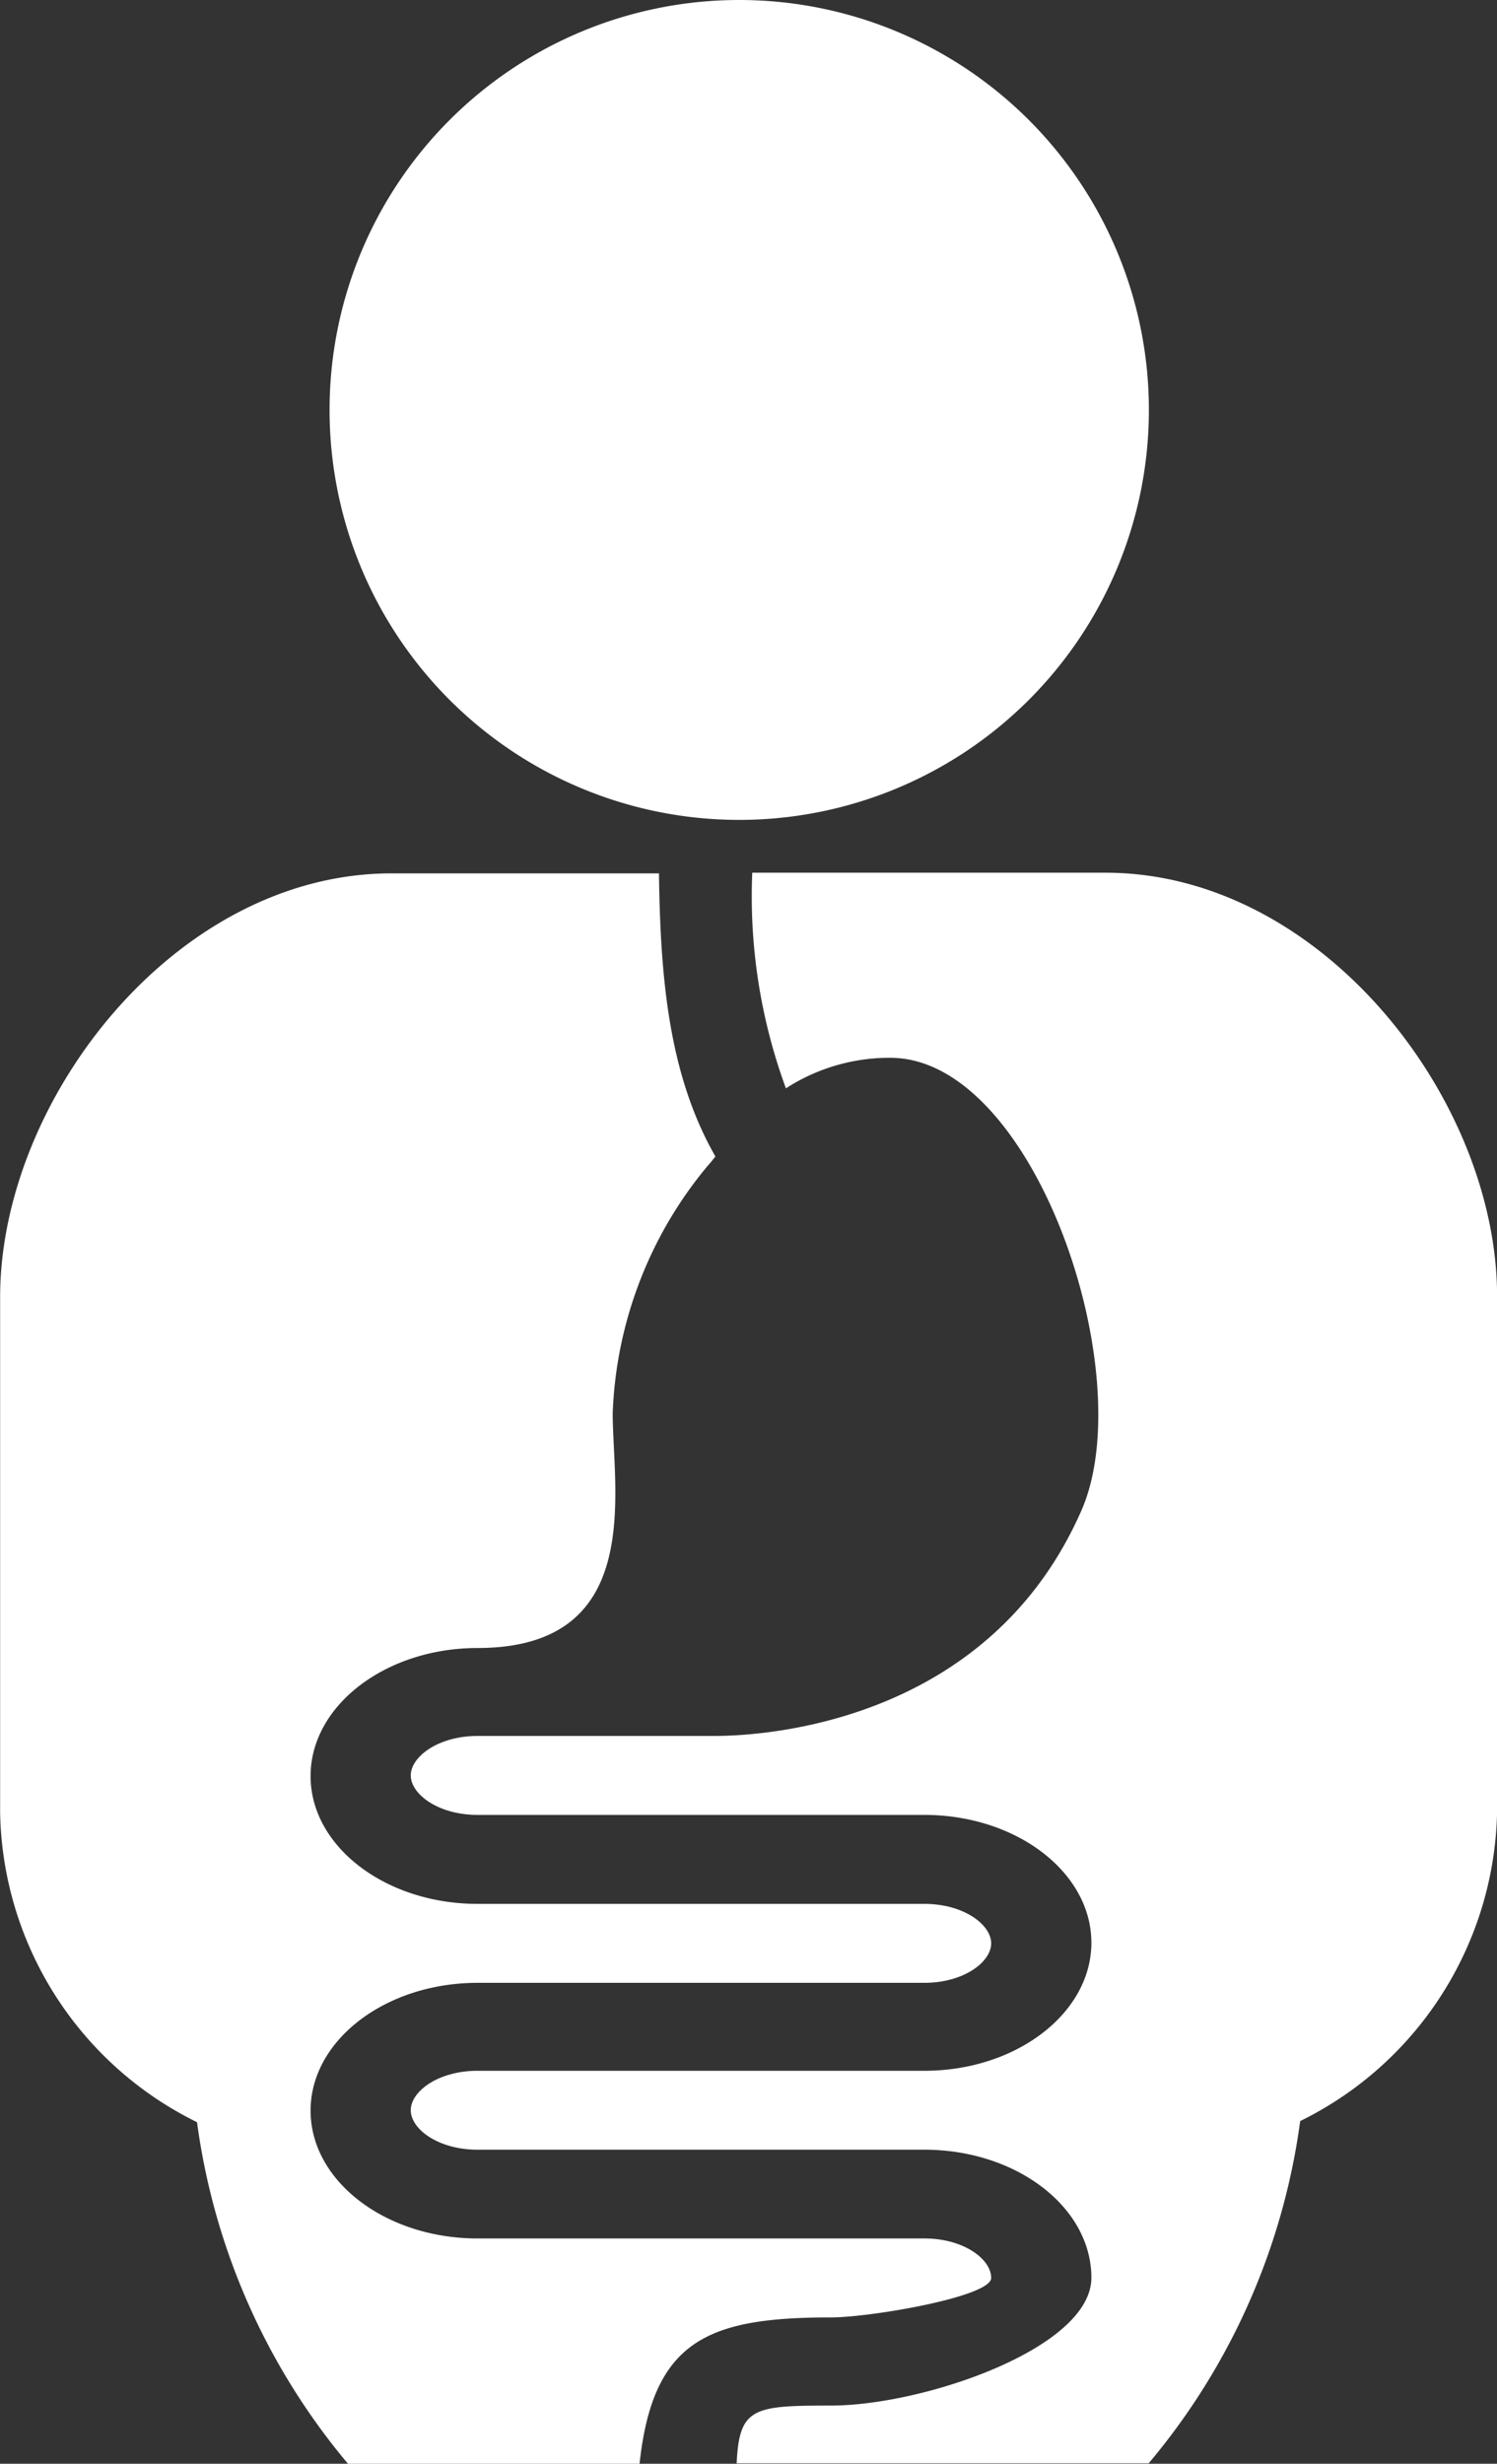
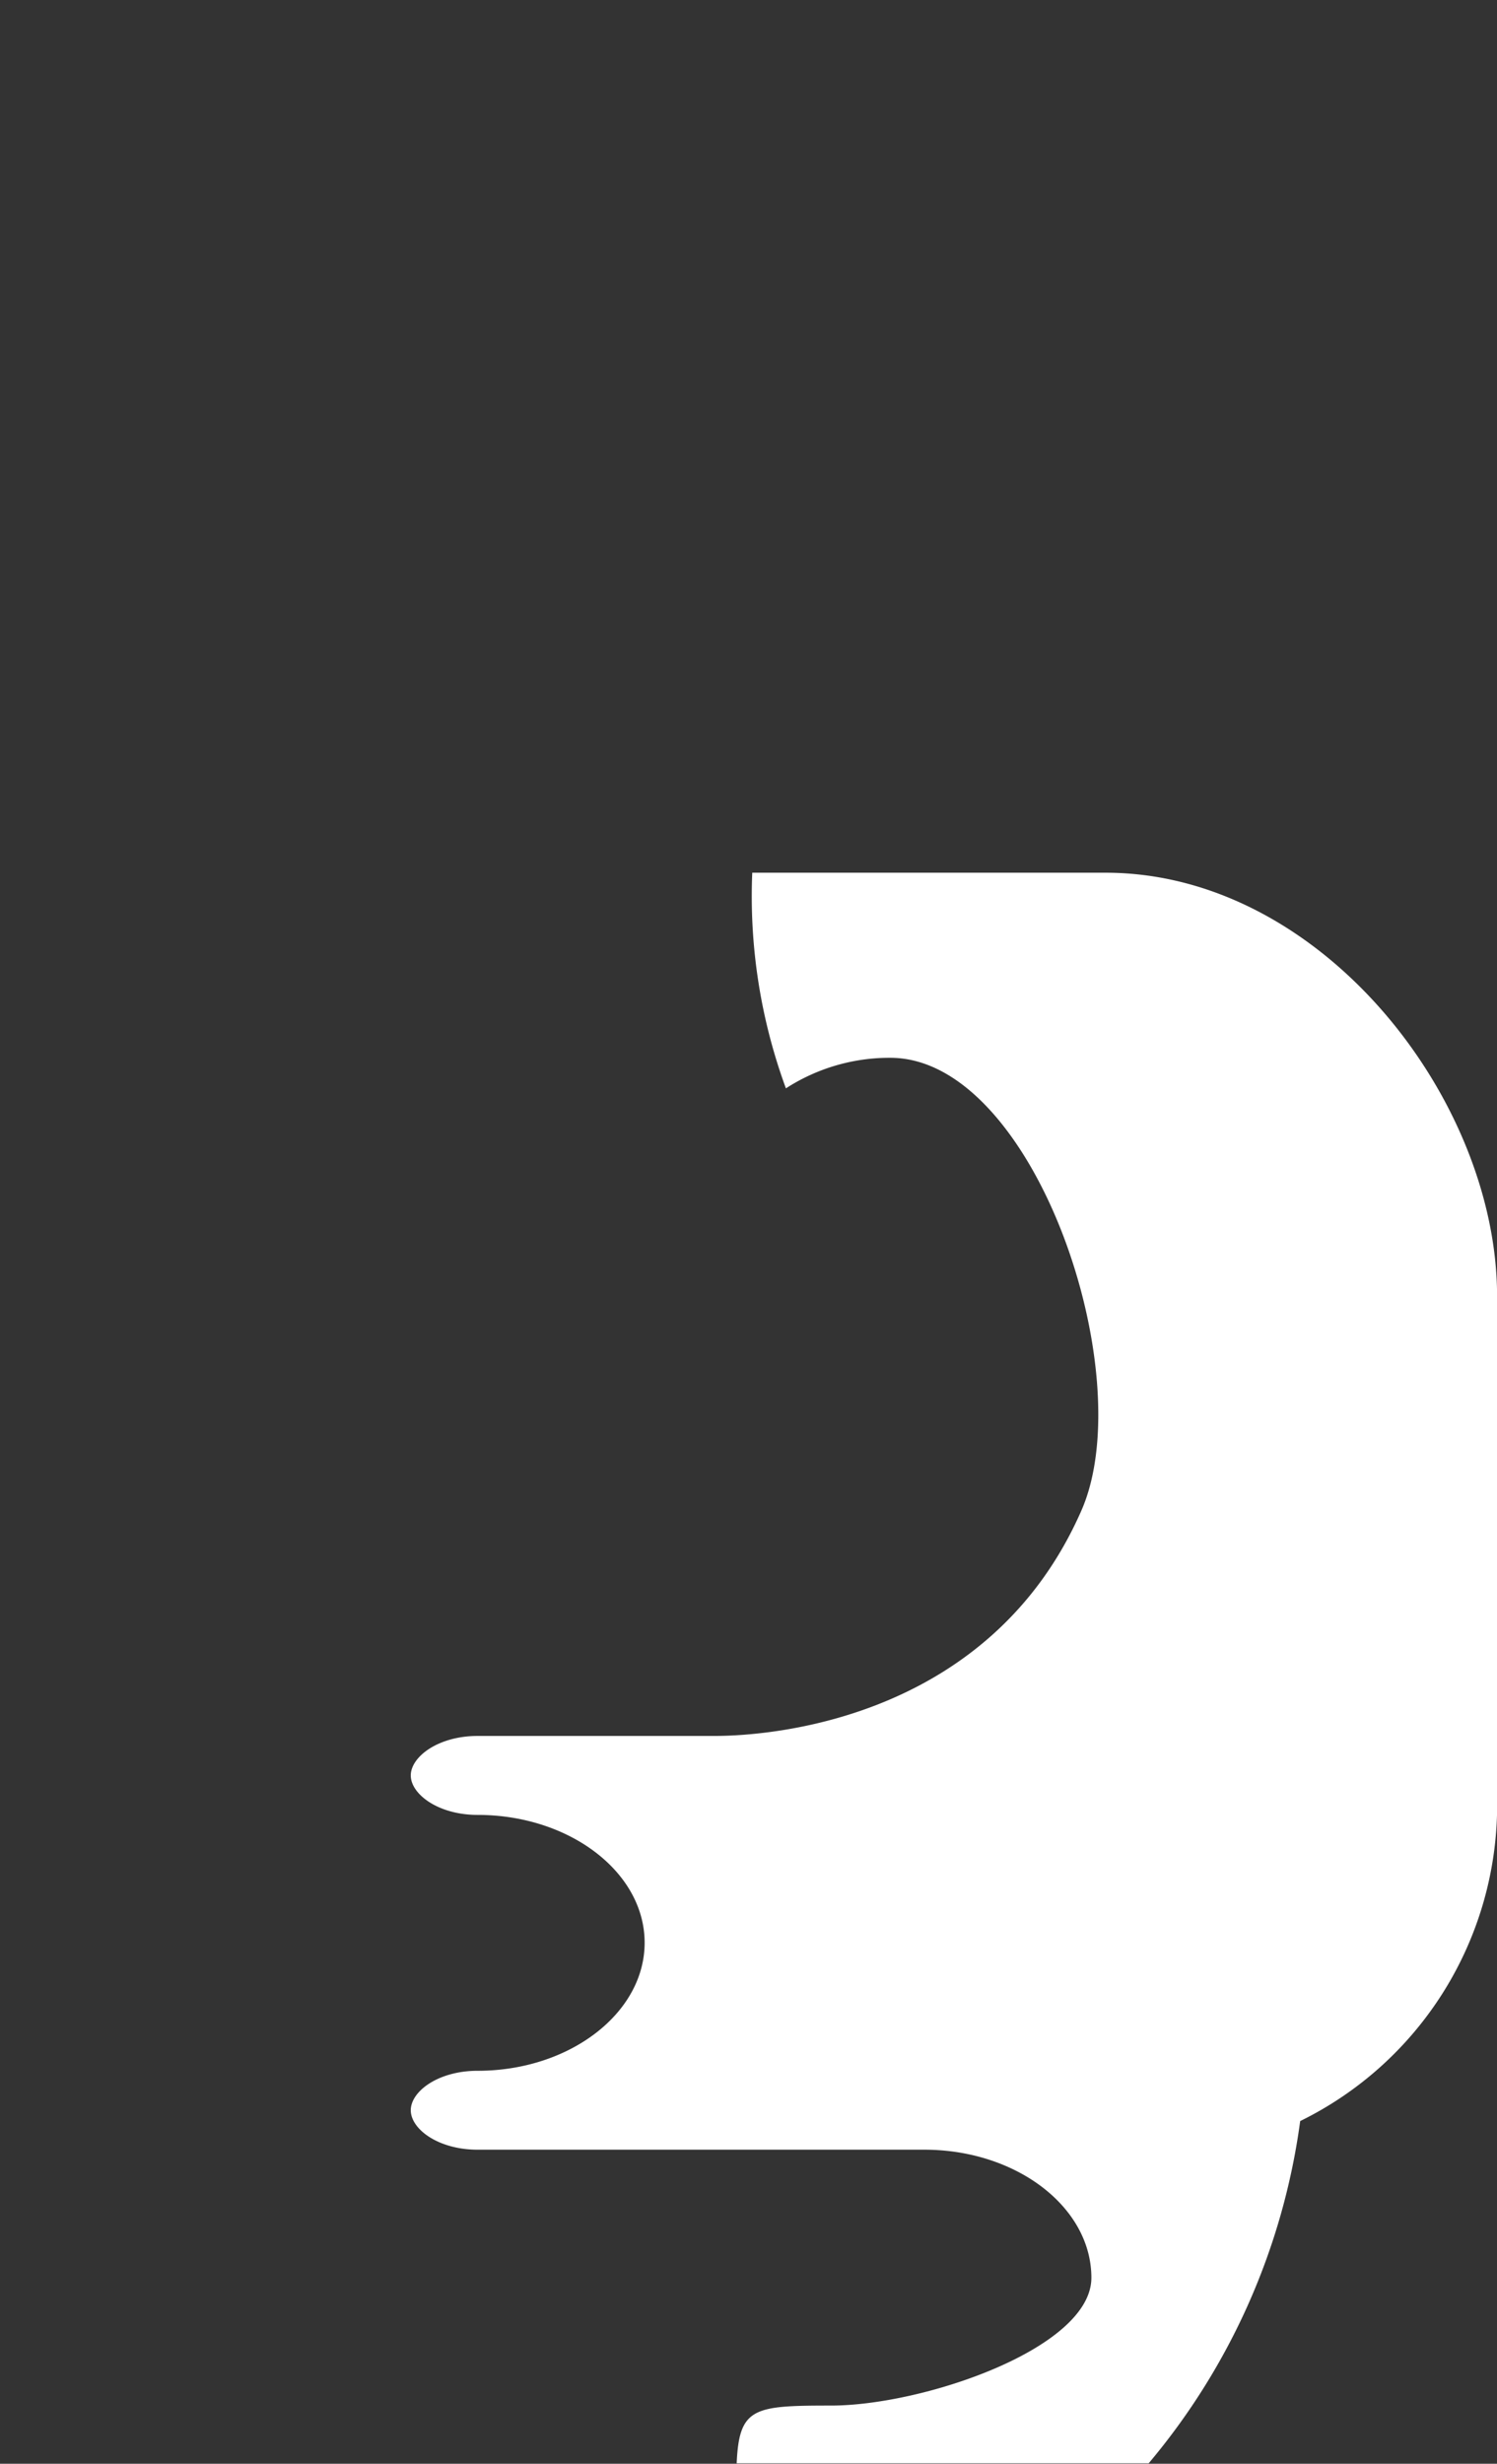
<svg xmlns="http://www.w3.org/2000/svg" width="36.334" height="59.756" viewBox="0 0 36.334 59.756">
  <rect x="0" y="0" width="36.334" height="59.756" fill="#333333" stroke="none" />
  <defs>
    <style>
      .cls-1 {
        fill: #fff;
      }
    </style>
  </defs>
  <g id="グループ_356" data-name="グループ 356" transform="translate(-599.75 -1297.486)">
-     <path id="パス_165" data-name="パス 165" class="cls-1" d="M617.692,1317.372a9.943,9.943,0,1,0-9.943-9.943A9.942,9.942,0,0,0,617.692,1317.372Z" />
-     <path id="パス_166" data-name="パス 166" class="cls-1" d="M619.919,1353.693c.956,0,3.888-.5,3.888-.957s-.666-.958-1.622-.958H611.342c-2.235,0-4.054-1.393-4.054-3.1s1.819-3.1,4.054-3.1h10.843c.956,0,1.622-.505,1.622-.958s-.666-.957-1.622-.957H611.342c-2.235,0-4.054-1.393-4.054-3.1s1.819-3.106,4.054-3.106c4.082,0,3.279-3.809,3.279-5.7a9.935,9.935,0,0,1,2.3-5.989c.05-.053.114-.133.193-.232-1.124-1.964-1.337-4.293-1.37-6.867h-6.491c-5.248,0-9.5,5.5-9.5,10.278v12.511a8.537,8.537,0,0,0,4.779,7.5,16.245,16.245,0,0,0,3.677,8.3h7.062C615.592,1354.241,616.937,1353.693,619.919,1353.693Z" />
-     <path id="パス_167" data-name="パス 167" class="cls-1" d="M626.583,1318.653h-8.575a13.511,13.511,0,0,0,.817,5.23,4.629,4.629,0,0,1,2.534-.741c3.5,0,6.084,7.684,4.639,10.978-2.176,4.962-7.311,5.47-8.918,5.47h-5.738c-.956,0-1.622.505-1.622.958s.666.957,1.622.957h10.843c2.235,0,4.054,1.393,4.054,3.1s-1.819,3.106-4.054,3.106H611.342c-.956,0-1.622.5-1.622.957s.666.957,1.622.957h10.843c2.235,0,4.054,1.393,4.054,3.106s-4.085,3.1-6.32,3.1c-1.878,0-2.229.045-2.289,1.4h10a16.245,16.245,0,0,0,3.677-8.3,8.539,8.539,0,0,0,4.779-7.5v-12.511C636.084,1324.157,631.83,1318.653,626.583,1318.653Z" />
+     <path id="パス_167" data-name="パス 167" class="cls-1" d="M626.583,1318.653h-8.575a13.511,13.511,0,0,0,.817,5.23,4.629,4.629,0,0,1,2.534-.741c3.5,0,6.084,7.684,4.639,10.978-2.176,4.962-7.311,5.47-8.918,5.47h-5.738c-.956,0-1.622.505-1.622.958s.666.957,1.622.957c2.235,0,4.054,1.393,4.054,3.1s-1.819,3.106-4.054,3.106H611.342c-.956,0-1.622.5-1.622.957s.666.957,1.622.957h10.843c2.235,0,4.054,1.393,4.054,3.106s-4.085,3.1-6.32,3.1c-1.878,0-2.229.045-2.289,1.4h10a16.245,16.245,0,0,0,3.677-8.3,8.539,8.539,0,0,0,4.779-7.5v-12.511C636.084,1324.157,631.83,1318.653,626.583,1318.653Z" />
  </g>
</svg>